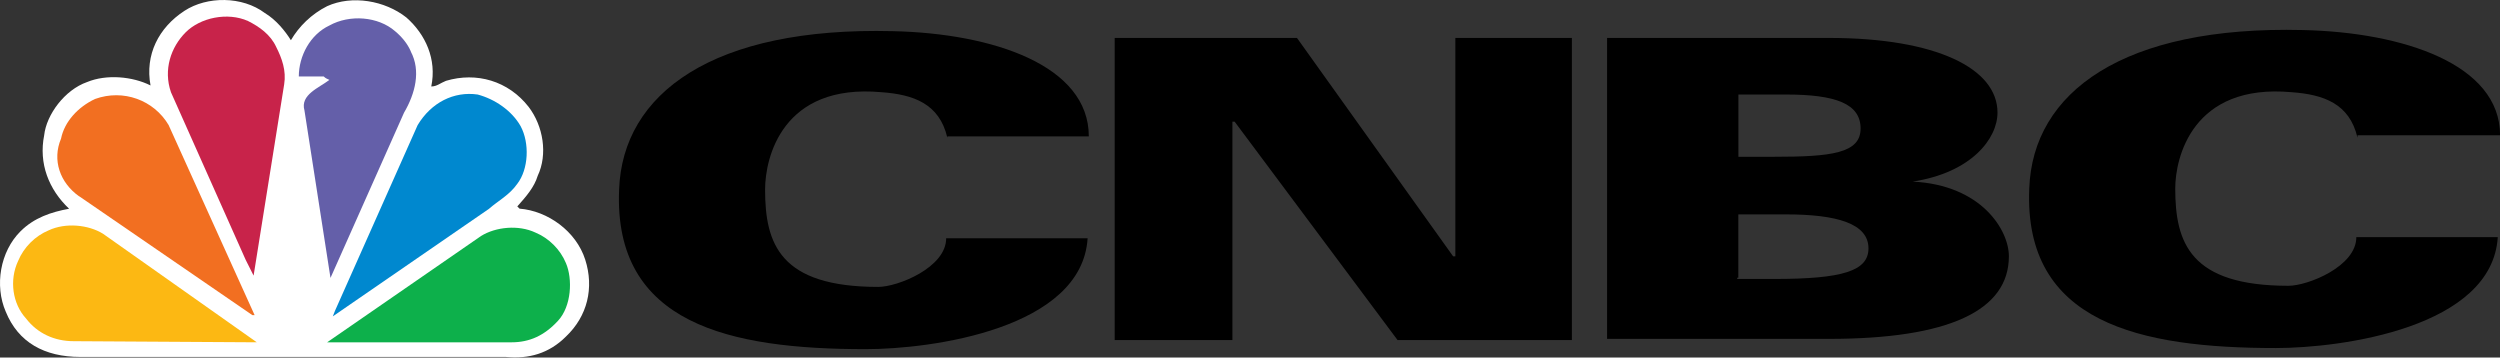
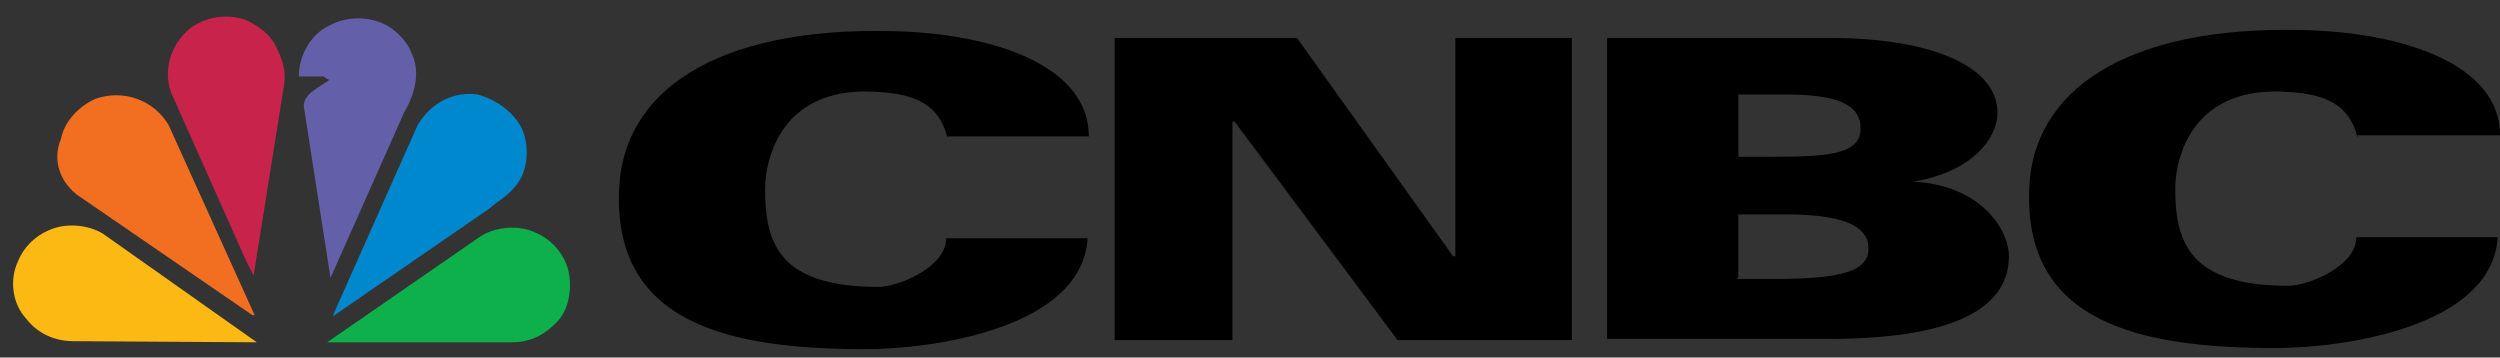
<svg xmlns="http://www.w3.org/2000/svg" id="Layer_2" data-name="Layer 2" viewBox="0 0 291.99 41.76">
  <rect x="0" y="0" width="291.99" height="41.76" fill="#333333" stroke="none" />
  <defs>
    <style>
      .cls-1 {
        fill: #0db04b;
      }

      .cls-2 {
        fill: #fff;
      }

      .cls-3 {
        fill: #645fa9;
      }

      .cls-4 {
        fill: #0088cf;
      }

      .cls-5 {
        fill: #fcb813;
      }

      .cls-6 {
        fill: #c8234a;
      }

      .cls-7 {
        fill: #f26f21;
      }
    </style>
  </defs>
  <g id="Layer_1-2" data-name="Layer 1">
    <g id="Layer_3" data-name="Layer 3">
      <g>
        <g>
-           <path class="cls-2" d="M33.98,4.69c.93-1.59,2.38-3.04,4.23-3.97,2.91-1.32,6.74-.66,9.25,1.32,2.25,1.98,3.57,4.89,2.91,8.06.66,0,1.06-.4,1.72-.66,3.57-1.06,7.27,0,9.65,3.04,1.72,2.25,2.25,5.55,1.06,8.06-.4,1.32-1.32,2.38-2.38,3.57l.26.26c3.3.26,6.61,2.64,7.67,5.95s.26,6.61-2.25,8.99c-1.98,1.98-4.36,2.64-7.01,2.38H9.39c-4.23,0-7.27-1.72-8.72-5.29-1.32-3.04-.66-7.01,1.72-9.38,1.59-1.59,3.57-2.25,5.68-2.64-2.38-2.25-3.57-5.29-2.91-8.59.26-2.38,2.38-5.29,5.02-6.21,2.25-.93,5.29-.66,7.4.4h0c-.66-3.57.93-6.74,3.97-8.72,2.64-1.72,6.74-1.72,9.38.26,1.32.79,2.38,2.11,3.04,3.17Z" />
          <g>
            <path class="cls-3" d="M47.99,6.02c-.4-.93-1.06-1.72-1.85-2.38-1.98-1.72-5.29-1.98-7.67-.66-2.25,1.06-3.57,3.57-3.57,5.95h2.91c.26.26.4.26.66.4-1.19.93-3.44,1.72-2.91,3.57l3.04,19.56h0l8.59-19.3c1.32-2.25,1.98-4.89.79-7.14Z" />
            <path class="cls-6" d="M29.62,32.19l3.57-22.34c.26-1.59-.26-3.04-.93-4.36-.66-1.45-1.98-2.38-3.3-3.04-2.38-1.06-5.55-.4-7.27,1.32s-2.64,4.36-1.72,7.01l8.72,19.56.93,1.85h0Z" />
-             <path class="cls-4" d="M60.81,14.74c1.06,1.98.93,5.02-.4,6.74-.93,1.32-2.25,1.98-3.3,2.91l-18.24,12.56h0l.26-.66,9.65-21.68c1.59-2.64,4.23-3.97,7.01-3.57,1.98.53,3.97,1.85,5.02,3.7Z" />
+             <path class="cls-4" d="M60.81,14.74c1.06,1.98.93,5.02-.4,6.74-.93,1.32-2.25,1.98-3.3,2.91l-18.24,12.56l.26-.66,9.65-21.68c1.59-2.64,4.23-3.97,7.01-3.57,1.98.53,3.97,1.85,5.02,3.7Z" />
            <path class="cls-7" d="M9.26,22.93l20.22,13.88h.26l-10.05-22.21c-1.72-2.91-5.29-4.23-8.59-3.04-1.98.93-3.57,2.64-3.97,4.63-1.06,2.51-.13,5.15,2.11,6.74Z" />
            <path class="cls-1" d="M65.17,37.47c1.59-1.72,1.72-4.89.93-6.74-.66-1.59-1.98-2.91-3.57-3.57-1.98-.93-4.63-.66-6.34.4l-17.98,12.42h21.54c2.11,0,3.83-.79,5.42-2.51Z" />
            <path class="cls-5" d="M30.01,39.99l-17.98-12.69c-1.72-1.06-4.36-1.32-6.34-.4-1.59.66-2.91,1.98-3.57,3.57-1.06,2.25-.66,5.02.93,6.74,1.32,1.72,3.3,2.64,5.55,2.64l21.41.13Z" />
          </g>
        </g>
        <g>
          <path d="M110.64,16.06c-.93-3.97-3.97-5.02-7.67-5.29-11.63-1.06-13.61,7.67-13.61,11.37,0,6.34,1.72,11.37,13.22,11.37,2.25,0,7.93-2.25,7.93-5.68h16.52c-.66,10.57-18.24,12.95-25.91,12.95-15.86,0-29.48-2.91-28.81-18.64.4-11.24,10.97-19.03,31.99-18.5,11.63.26,22.87,3.97,22.87,12.29h-16.52v.13Z" />
          <path d="M275.34,16.06c-.93-3.97-3.97-5.02-7.67-5.29-11.63-1.06-13.61,7.67-13.61,11.24,0,6.34,1.72,11.37,13.22,11.37,2.25,0,7.93-2.25,7.93-5.68h16.52c-.66,10.57-18.24,12.95-25.91,12.95-15.86,0-29.48-2.91-28.81-18.64.4-11.24,10.97-19.03,31.99-18.5,11.63.26,23,3.97,23,12.29h-16.65v.26h0Z" />
          <path d="M130.2,4.43h21.28l18.24,25.51h.26V4.43h13.61v35.29h-20.36l-19.03-25.51h-.26v25.51h-13.75c0,.13,0-35.29,0-35.29Z" />
          <path d="M187.7,4.43h25.91c12.56,0,19.69,3.57,19.69,8.72,0,3.04-3.04,7.01-9.91,8.06h0c8.06.4,11.24,5.68,11.24,8.72,0,6.34-7.01,9.65-21.02,9.65h-25.91V4.43ZM202.9,18.31h4.36c6.61,0,10.05-.4,10.05-3.3s-2.91-3.97-8.72-3.97h-5.55v7.27h-.13ZM202.9,32.58h4.36c7.93,0,10.97-.93,10.97-3.57,0-2.91-3.7-3.97-9.65-3.97h-5.55v7.4h-.13v.13Z" />
        </g>
      </g>
    </g>
  </g>
</svg>